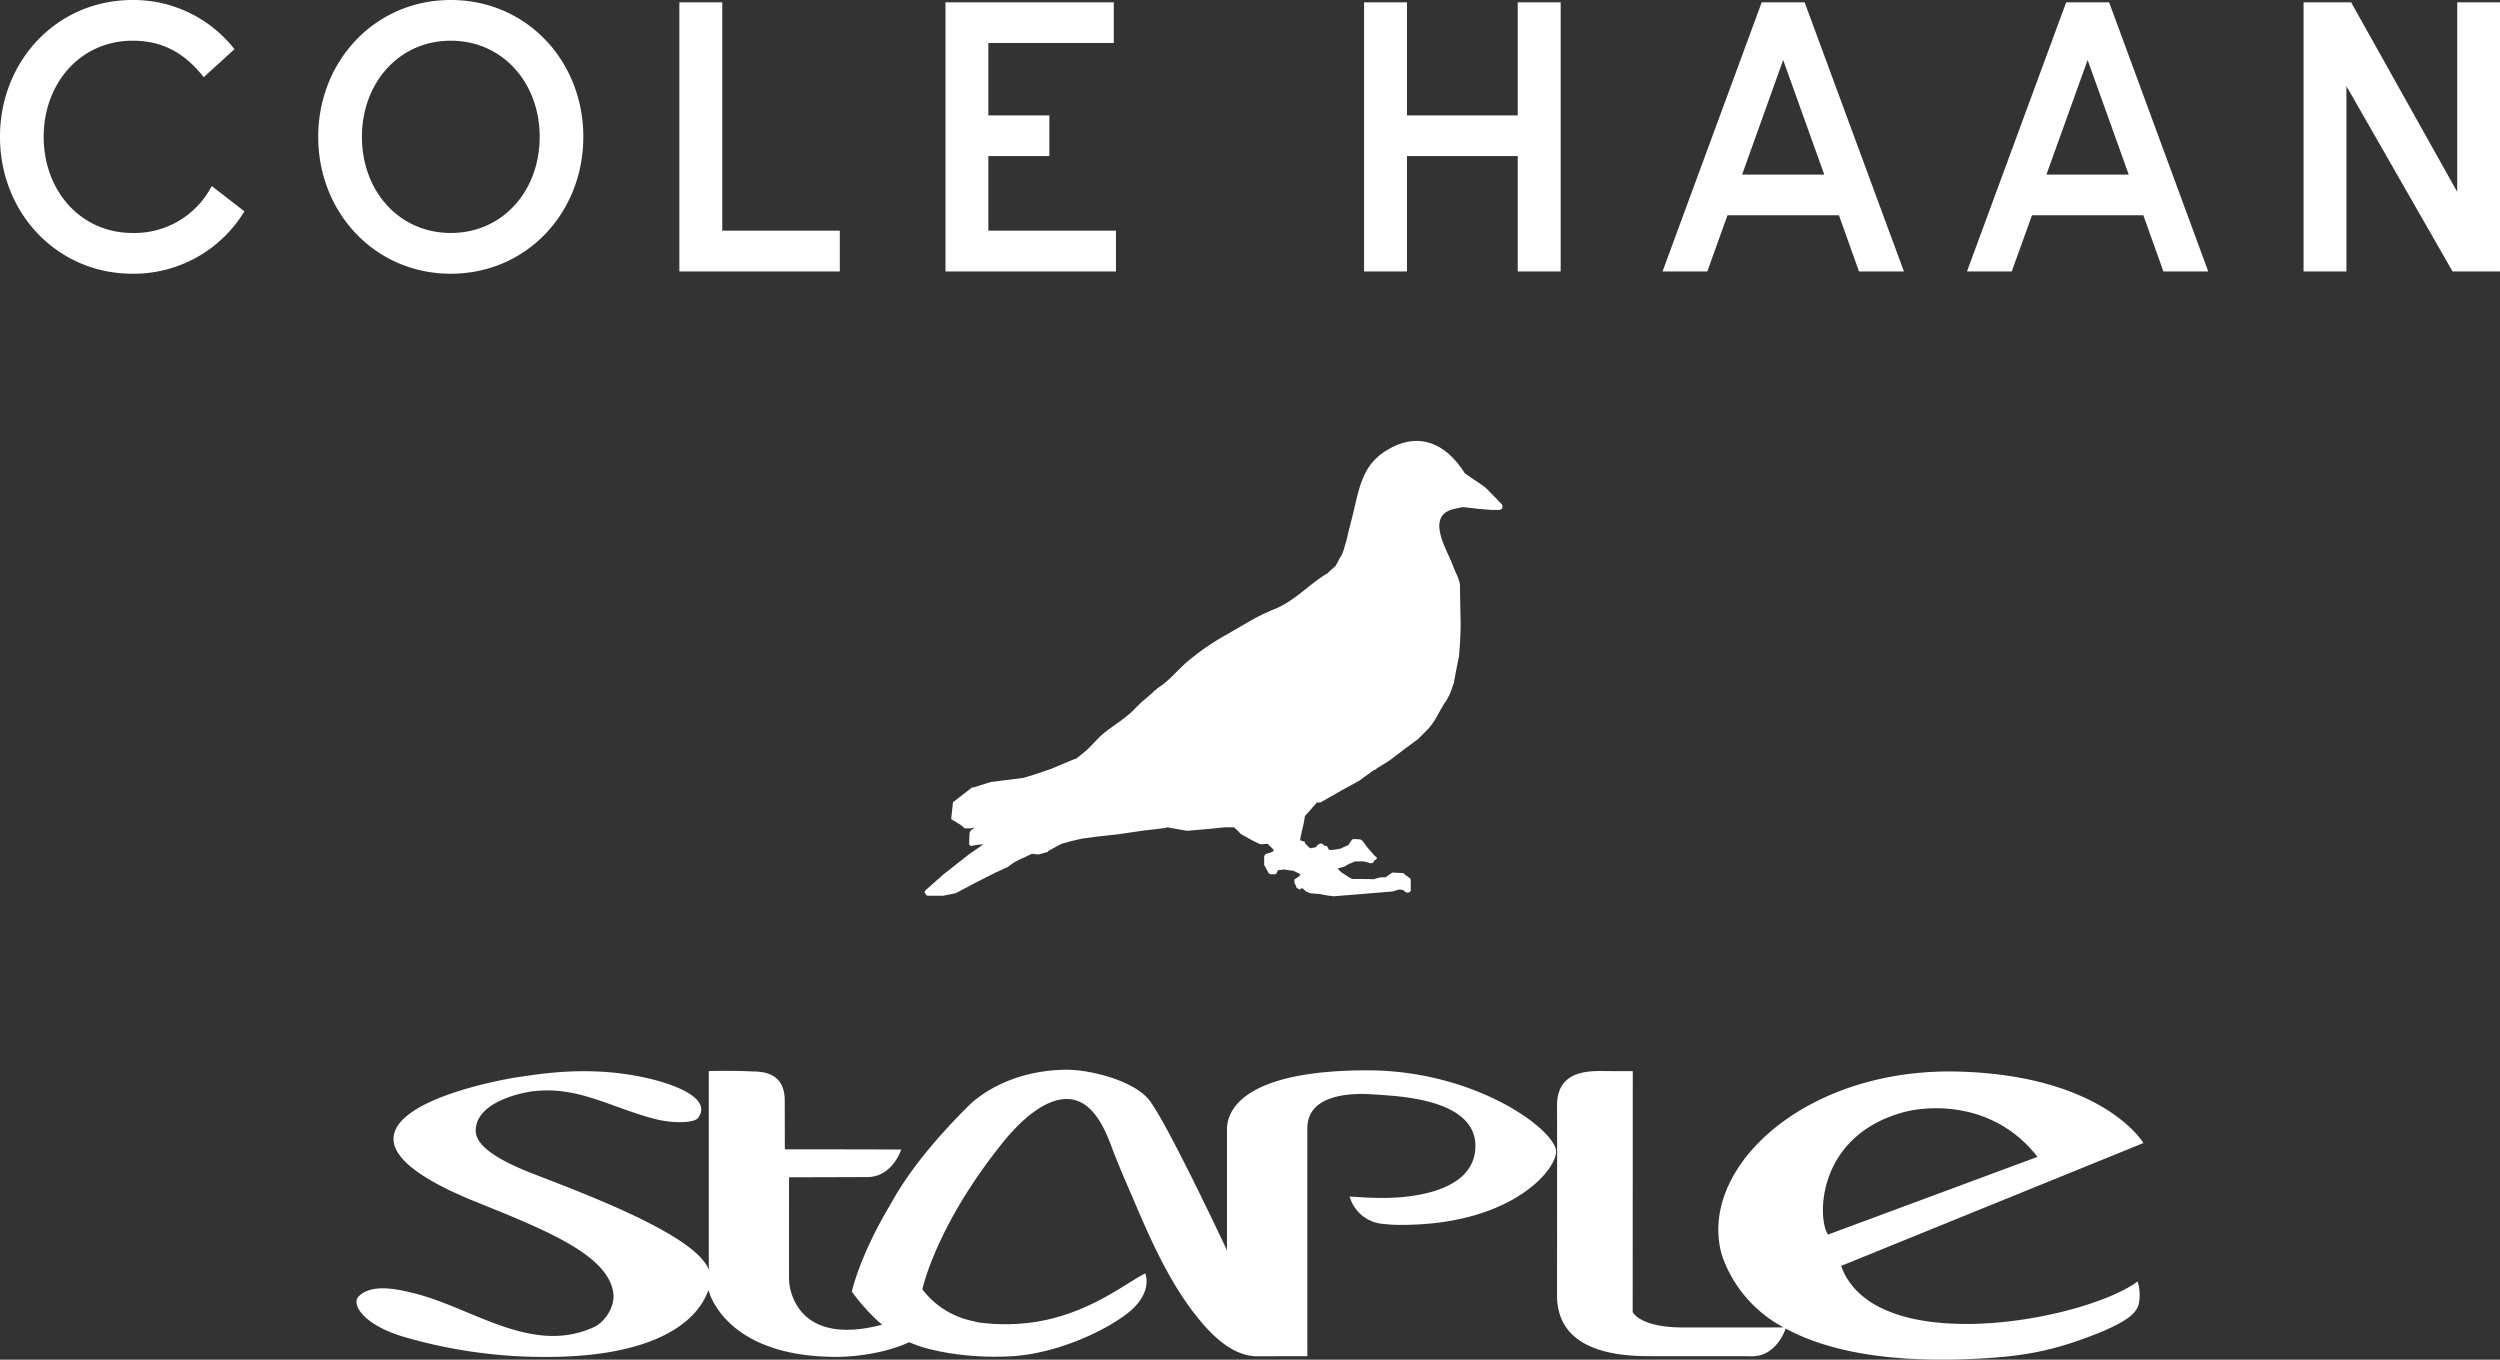
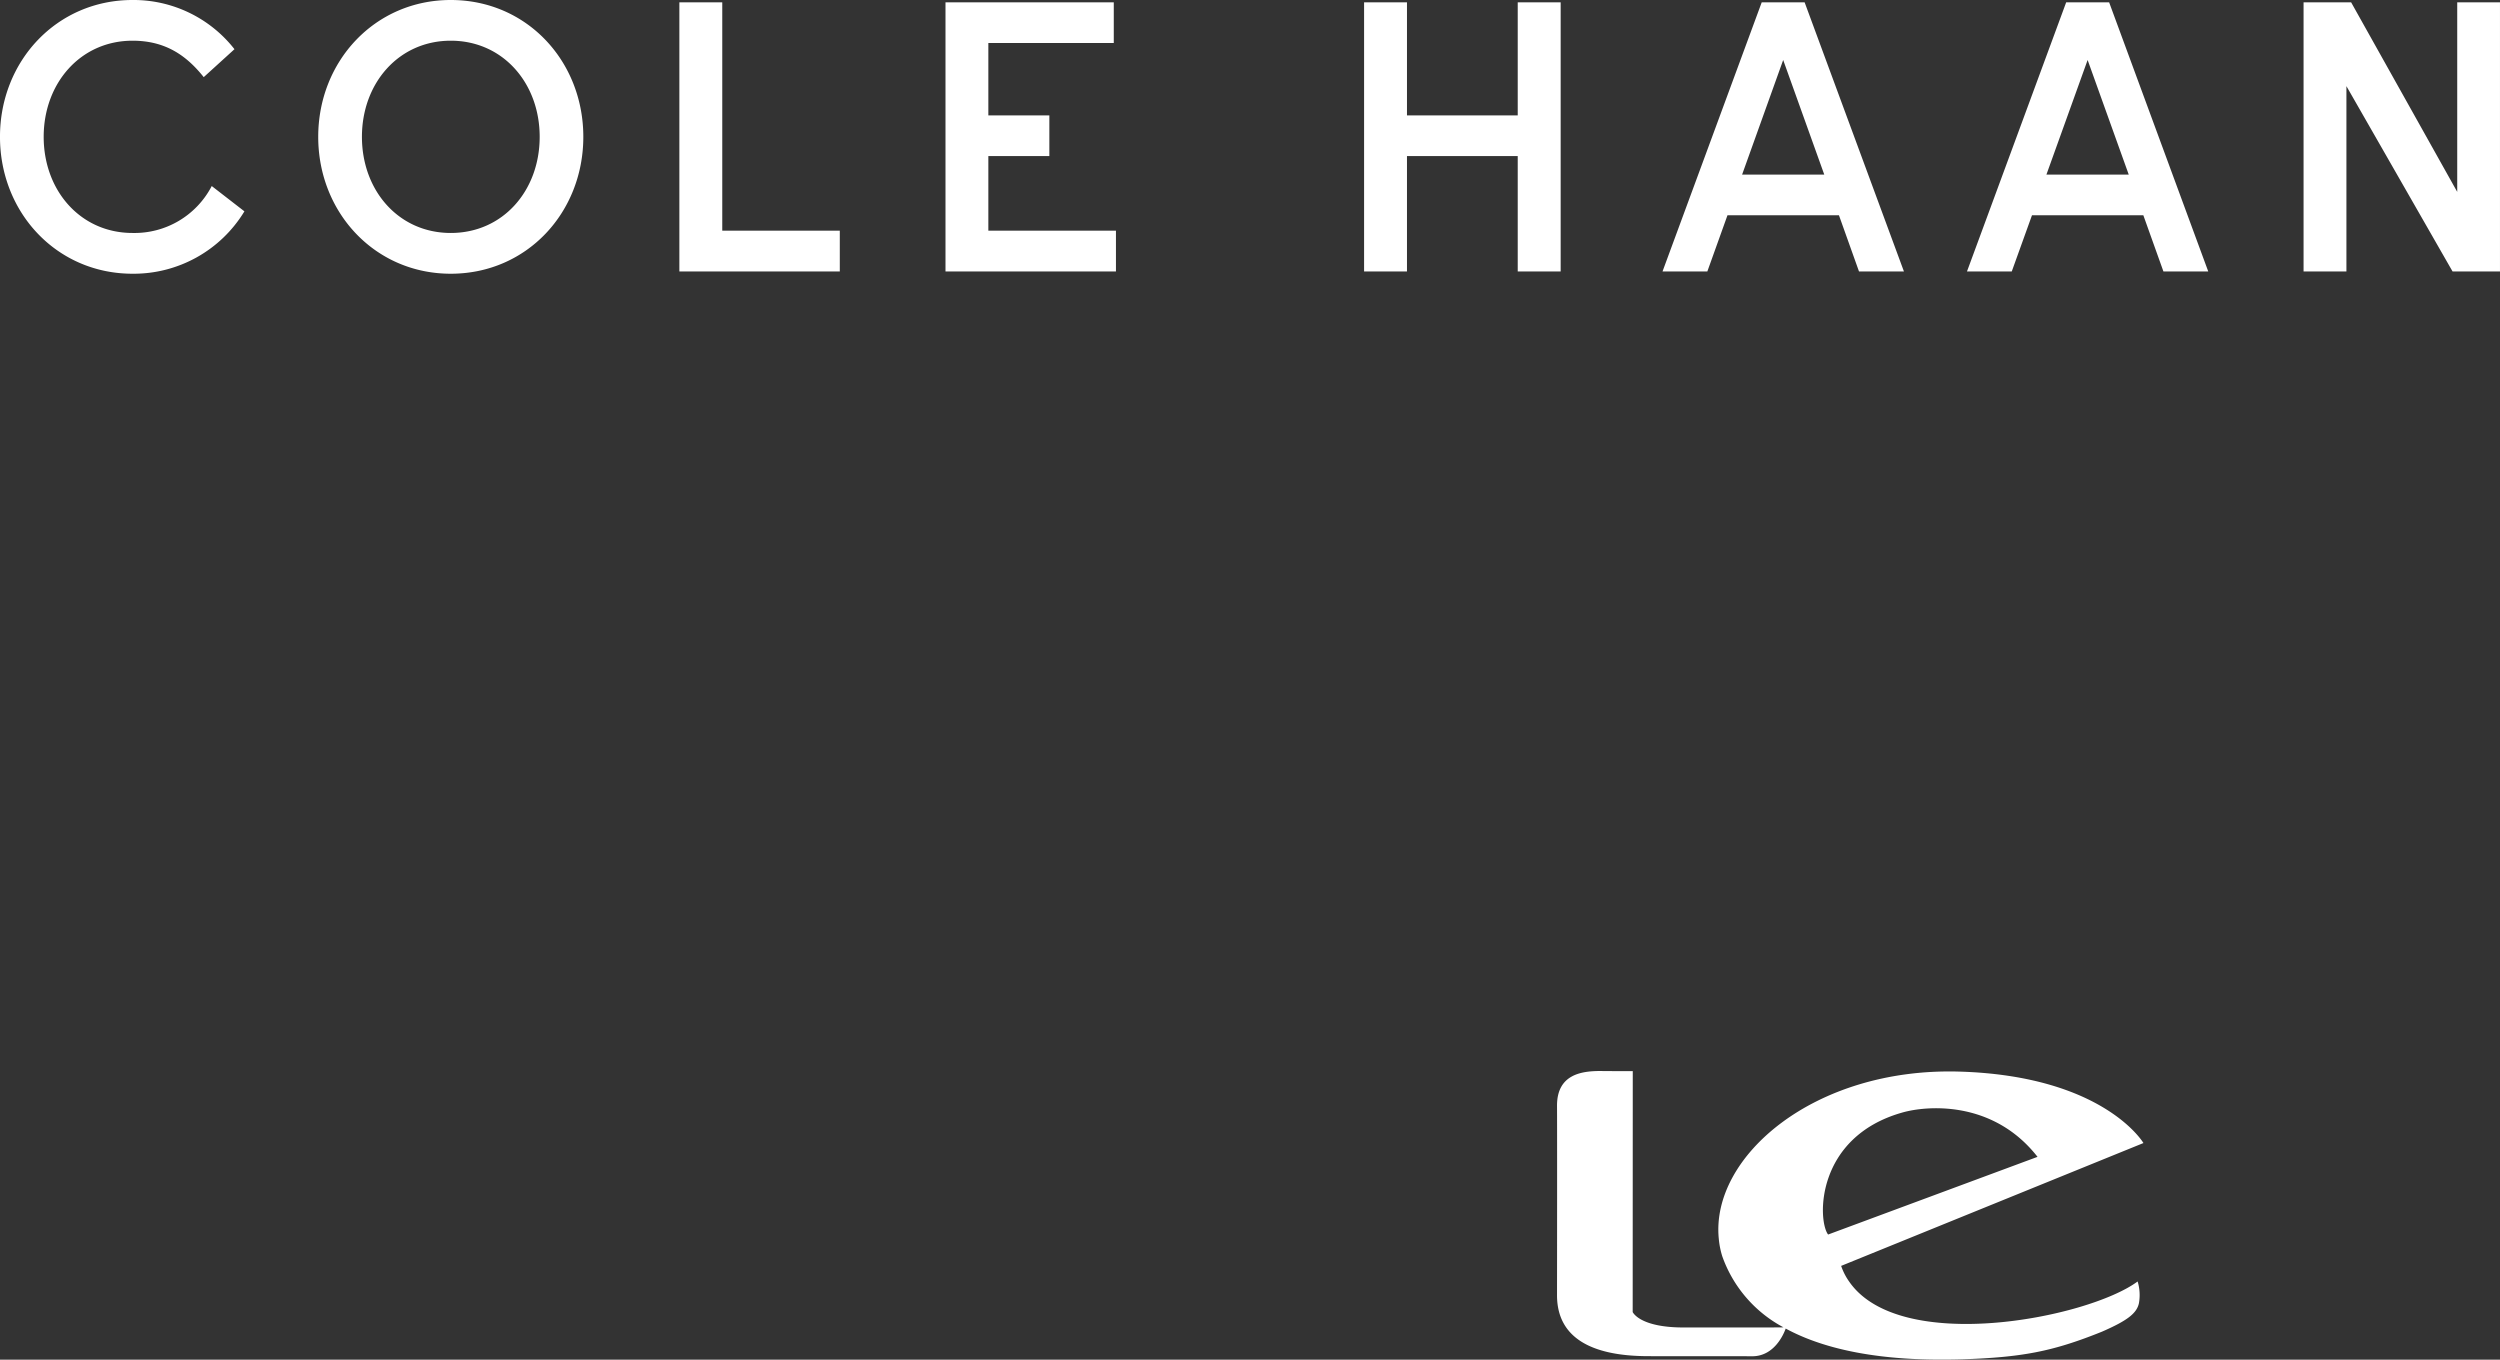
<svg xmlns="http://www.w3.org/2000/svg" id="CHxSTAPLE_LOGO" width="573.043" height="311.652" viewBox="0 0 573.043 311.652">
  <rect x="0" y="0" width="573.043" height="311.652" fill="#333333" stroke="none" />
  <g id="Сгруппировать_42442" data-name="Сгруппировать 42442" transform="translate(81.717 101.07)">
    <g id="Сгруппировать_42440" data-name="Сгруппировать 42440" transform="translate(0 144.128)">
      <path id="Контур_518" data-name="Контур 518" d="M281.685,150.093c-11.374,8.414-54.564,16.9-66.157-.024a13.892,13.892,0,0,1-1.8-3.546l69.291-28.159s-9.071-15.423-42.3-16.378c-33.242-.93-56.86,19.5-55.044,38.244a18.99,18.99,0,0,0,.809,4.107,29.627,29.627,0,0,0,14.031,16.274c-3.615.067-20.39.01-22.864.029-10.164.019-11.706-3.541-11.706-3.541l.019-55.212s-5.478,0-7.623-.034c-3.989.039-9.739.689-9.739,7.932.038,3.495.019,33.833,0,43.5.019,9.576,7.678,14,21.257,13.929.677.024,17.821-.01,23.5.024,5.128,0,7.256-5.209,7.659-6.351,13.221,7.185,31.032,7.322,40.452,7.055,13.586-.468,20.6-1.723,32.029-6.332,5.824-2.54,7.959-4.194,8.478-6.493A10.708,10.708,0,0,0,281.685,150.093ZM227.7,111.387c5.344-1.557,20.71-3.063,31.042,10.142l-48.007,17.809C208.266,136.019,207.879,117.024,227.7,111.387Z" transform="translate(126.578 -101.558)" fill="#fff" />
-       <path id="Контур_519" data-name="Контур 519" d="M265.756,101.873c-28.265,0-32.209,9.082-32.2,13.493.01,4.358,0,27.766,0,27.766s-13.887-29.663-18.008-34.674c-3.7-4.314-13.286-6.7-18.623-6.727-13.219.065-20.755,6.363-22.761,8.431-8.836,8.8-14.441,16.317-17.859,22.649-7.075,11.837-8.73,19.788-8.73,19.788a44.64,44.64,0,0,0,6.924,7.583c-19.591,5.127-21.332-8.262-21.322-10.359-.036-4.353,0-23.437,0-23.437s12.309-.024,17.974-.051c5.747-.024,7.733-6.3,7.733-6.3-2.325-.051-26.676-.06-26.676-.06l-.019-11.034c.067-6.484-4.892-6.819-7.592-6.819h0c-4.253-.231-9.816-.084-9.816-.084v45.537c-3.189-8.494-32.142-18.733-41.852-22.623-8.7-3.584-11.593-6.6-11.574-9.294.084-6.746,11.122-8.814,13.57-9.041,9.888-1.005,16.944,3.5,26.976,6.271,4.854,1.321,9.72,1.024,10.471-.166,3.293-4.669-6.417-7.619-8.843-8.332-14.292-4.061-27.269-1.7-32.219-1-3.905.545-28.82,5.11-28.8,14.24,0,2.9,2.709,7.862,18.856,14.372,16.166,6.515,30.3,12.206,31.522,20.858.459,3.092-1.883,6.64-4.337,7.824-14.192,6.573-27.768-4.3-41.184-7.681-3.576-.882-9.806-2.415-12.844.694-1.712,1.719.884,6.327,9.936,9.142a114.824,114.824,0,0,0,35.134,4.7c20.39-.335,32.058-6.573,35.105-15.341,0,0,3.434,15.411,29.526,15.358,1.893-.017,9.672-.246,16.5-3.365A30.509,30.509,0,0,0,166.374,166c.2.048.406.084.584.128.245.06.509.108.781.171.519.108,1.045.2,1.592.3.122.029.252.043.394.07.18.034.367.072.555.1v-.014a67.308,67.308,0,0,0,12.815.706c12.506-.369,25.717-7.508,29.377-11.437,3.922-4.155,2.342-7.621,2.342-7.621-6,3.116-16.937,12.644-34.728,11.586-.19-.01-.387-.036-.584-.046q-1.2-.087-2.428-.227a10.018,10.018,0,0,1-1.789-.388,19.255,19.255,0,0,1-11.552-7.265s2.935-13.943,17.472-32.423c4.957-6.455,10.575-11.191,15.6-11.191,5.637-.043,8.536,6.257,10.174,10.605,1.58,4.269,3.377,8.347,5.173,12.5,4.273,10.06,9.006,20.68,16.288,28.906,3.077,3.418,7.2,6.975,12.138,6.958,2.615-.019,11.4-.019,11.4-.019s-.019-48.863,0-52.209c-.019-8.079,10.6-8.137,15-7.809,4.47.371,24.521.593,23.486,12.729-.893,10.154-16.166,11.316-23.532,10.962-.348.048-4.734-.246-5.26-.265a8.674,8.674,0,0,0,7.753,6.271,33.813,33.813,0,0,0,4.083.222c26.008,0,36.15-13.372,35.456-17.19C308.049,114.927,290.022,101.873,265.756,101.873Z" transform="translate(-34.029 -101.731)" fill="#fff" />
    </g>
    <g id="Сгруппировать_42441" data-name="Сгруппировать 42441" transform="translate(130.217)">
-       <path id="Контур_520" data-name="Контур 520" d="M220.514,56.416s-3.547-3.7-3.631-3.7c0-.164-4.753-3.271-4.808-3.362-4.4-6.973-10.7-9.757-18.065-5.172-5.759,3.572-6.2,9.2-7.839,15.57l-.648,2.516-.507,2.205-.622,2.172s-.509,1.7-.932,1.984c0,.253-.951,1.745-.951,1.892,0,.029-1.919,1.668-1.919,1.781a11.209,11.209,0,0,0-1.364.834c-3.557,2.432-6.614,5.652-10.661,7.3a41.588,41.588,0,0,0-5.656,2.743l-5.382,3.107a57.7,57.7,0,0,0-9.069,6.243c-2.409,2.09-4.253,4.531-6.972,6.165V98.8l-.848.624v.111l-2.841,2.427s-1.648,1.649-1.667,1.673c-2.051,2.058-4.6,3.492-6.85,5.324-1.542,1.256-2.748,2.928-4.27,4.17l-2.022,1.639c-.367,0-5.74,2.374-5.855,2.374l-4.28,1.437s-1.893.593-2.022.593l-7.1.909h-.2l-4.186,1.3h-.255l-4,3.107s-.339.2-.339.34c0,0-.394,3.5-.394,3.56,0,.311.226.453.733.648a8.931,8.931,0,0,0,.819.537,6.646,6.646,0,0,1,1.29.935c0,.227.255.227.423.227h.848a4.482,4.482,0,0,0,1.287-.227,12.92,12.92,0,0,1-1.035.788c0,.055,0,.311-.168.4,0,0-.084,2.058-.084,2.114v.6a.591.591,0,0,0,.62.34,12.618,12.618,0,0,1,2.56-.34c-.367.34-3.1,2.172-3.1,2.172L92.6,141.269l-4,3.531a1.126,1.126,0,0,0-.358.562s0,.26.216.289c0,.419.4.533.819.533h3.18l2.851-.562.2-.089,4.328-2.29,4.45-2.258,3.067-1.41,1.129-.851a18.9,18.9,0,0,1,2.7-1.355s1.3-.646,1.664-.793c.255,0,1.412.147,1.412.147h.1l2.174-.6v-.171l2.193-1.191s.7-.362.845-.475l2.306-.624s2.615-.622,2.757-.622c.255,0,2.964-.393,2.964-.393l4.892-.537,6.172-.9s4.724-.482,5.317-.709c.168.08,4.421.788,4.421.788h.113l4.96-.424s3.434-.364,3.689-.364h2.106c.113.227.113.364.367.364l1.09,1.159,2.515,1.412,1.712.851a1.962,1.962,0,0,0,.591.113,11.12,11.12,0,0,1,1.328-.113,1.18,1.18,0,0,1,.4.453c.223,0,.555.562.958.844v.369c-.4.2-.735.369-.735.369l-.958.251a.961.961,0,0,0-.452.793v1.752l1.016,1.863a.8.8,0,0,0,.725.284h.4c.358,0,.725-.06.725-.284a1.521,1.521,0,0,1,.423-.706,13.188,13.188,0,0,0,1.355-.116,17.239,17.239,0,0,0,2.061.289,10.245,10.245,0,0,0,1.345.646,1.48,1.48,0,0,1,.312.4h-.115c-.2,0-.2,0-.2.222l-.958.619c-.171.084-.171.424-.171.537v.142a.571.571,0,0,0,.171.453l.365.906a3.258,3.258,0,0,1,.593.393c.2,0,.312-.2.7-.34.293.34.829.706.829.788l1.064.4s0,.029.339.029l1.883.164A26.069,26.069,0,0,0,182,146.3h.113l13.2-1.075h.171s1.355-.448,1.525-.448a2.815,2.815,0,0,1,1.174.224l.084.224c.255.14.735.4,1.074.14.2,0,.339-.222.339-.588v-2.008a.862.862,0,0,0-.139-.566l-1.357-.991c0-.224-.413-.224-.413-.224l-2.061-.111c-.226,0-.4,0-.4.111a15.387,15.387,0,0,0-1.374.964c-.375,0-1.3.024-1.3.024s-1.357.369-1.47.453c0-.084-3.319-.084-3.319-.084h-1.583c-.1,0-.5-.369-.752-.369-.113-.137-1.638-1.1-1.638-1.1a9.113,9.113,0,0,1-.949-.9,8.078,8.078,0,0,1,1.345-.4h.113a9.919,9.919,0,0,1,1.129-.68,9.889,9.889,0,0,0,1.345-.591h1.948a10.459,10.459,0,0,1,1.551.419,1.07,1.07,0,0,0,.809-.222l.228-.511a.474.474,0,0,0,.507-.509c0-.113-.2-.227-.507-.482l-1.583-1.808-1.2-1.61c-.2-.142-.4-.171-.4-.311l-1.355-.084c-.158,0-.593,0-.7.253a6.007,6.007,0,0,0-.761,1.157c-.394.063-1.525.709-1.948.817l-1.712.26h-.79c-.113-.26-.509-.909-.509-.909a2.4,2.4,0,0,1-.394-.022,1.121,1.121,0,0,1-.451-.34c0-.113-.4-.176-.4-.176-.132-.08-.252.063-.668.176a4.279,4.279,0,0,0-.593.675,10.948,10.948,0,0,0-1.213.227c-.367-.113-1.3-1.215-1.3-1.215v-.282a7.068,7.068,0,0,1-1.093-.369c.115-.788.5-2.483.5-2.483a20.679,20.679,0,0,0,.593-3.054c.235-.224,1.638-1.805,1.638-1.805,0-.118.874-.906,1.074-1.275h.809L183.883,122l3.972-2.176,3.432-2.485c0,.029-.113.029-.113.029a.843.843,0,0,0,.735-.39l2.815-1.728,3.461-2.632,3.209-2.374s2.089-2.123,2.118-2.143c2.061-2.1,2.851-4.811,4.638-7.062-.122.135-.281.243-.394.381.913-1.044,1.316-2.786,1.835-4.056V97.19l.536-2.851.622-3.112.226-2.994.142-3.42c0-3.095-.142-6.192-.142-9.294v-.284c0-1.427-1.148-3.343-1.619-4.693-1.29-3.57-6.249-11.123-.161-12.909.4-.113,2.37-.537,2.531-.537l3.631.424,2.851.227h1.7a1.1,1.1,0,0,0,.781-.369v-.424A.68.68,0,0,0,220.514,56.416Z" transform="translate(-88.248 -41.933)" fill="#fff" />
-     </g>
+       </g>
  </g>
  <path id="Контур_521" data-name="Контур 521" d="M103.327,0C85.948,0,72.946,14.008,72.946,31.365s13,31.379,30.381,31.379c17.417,0,30.384-14.008,30.384-31.379S120.744,0,103.327,0m0,53.4c-11.922,0-20.362-9.689-20.362-22.035,0-12.314,8.44-22.035,20.362-22.035,11.951,0,20.381,9.721,20.381,22.035,0,12.345-8.43,22.035-20.381,22.035M165.559.528h-9.832v61.7H192.5V52.876h-26.94ZM226.55,35.771h13.983V26.45H226.55V9.858H255.3V.528H216.727v61.7H255.8V52.876H226.55Zm121.343-9.32H322.507V.528h-9.832v61.7h9.832V35.771h25.386V62.228h9.842V.528h-9.842ZM563.243.528V43.98L538.921.528h-10.9v61.7h9.823V19.745l24.331,42.483h10.868V.528ZM30.385,53.4c-11.91,0-20.369-9.689-20.369-22.035,0-12.314,8.459-22.035,20.369-22.035,7.462,0,12.3,3.309,16.317,8.352l7.047-6.406A29.391,29.391,0,0,0,30.385,0C13,0,0,14.008,0,31.365S13,62.744,30.385,62.744a29.7,29.7,0,0,0,25.643-14.3l-7.491-5.8A19.938,19.938,0,0,1,30.385,53.4M403.821.528l-22.742,61.7h10.274l4.621-12.892h25.547l4.6,12.892h10.3L413.654.528Zm-4.5,39.5,9.419-26.277,9.419,26.277ZM473.61.528l-22.742,61.7h10.265l4.64-12.892h25.518L495.9,62.228h10.274L483.452.528Zm-4.534,39.5,9.448-26.277,9.427,26.277Z" transform="translate(-0.004)" fill="#fff" />
</svg>